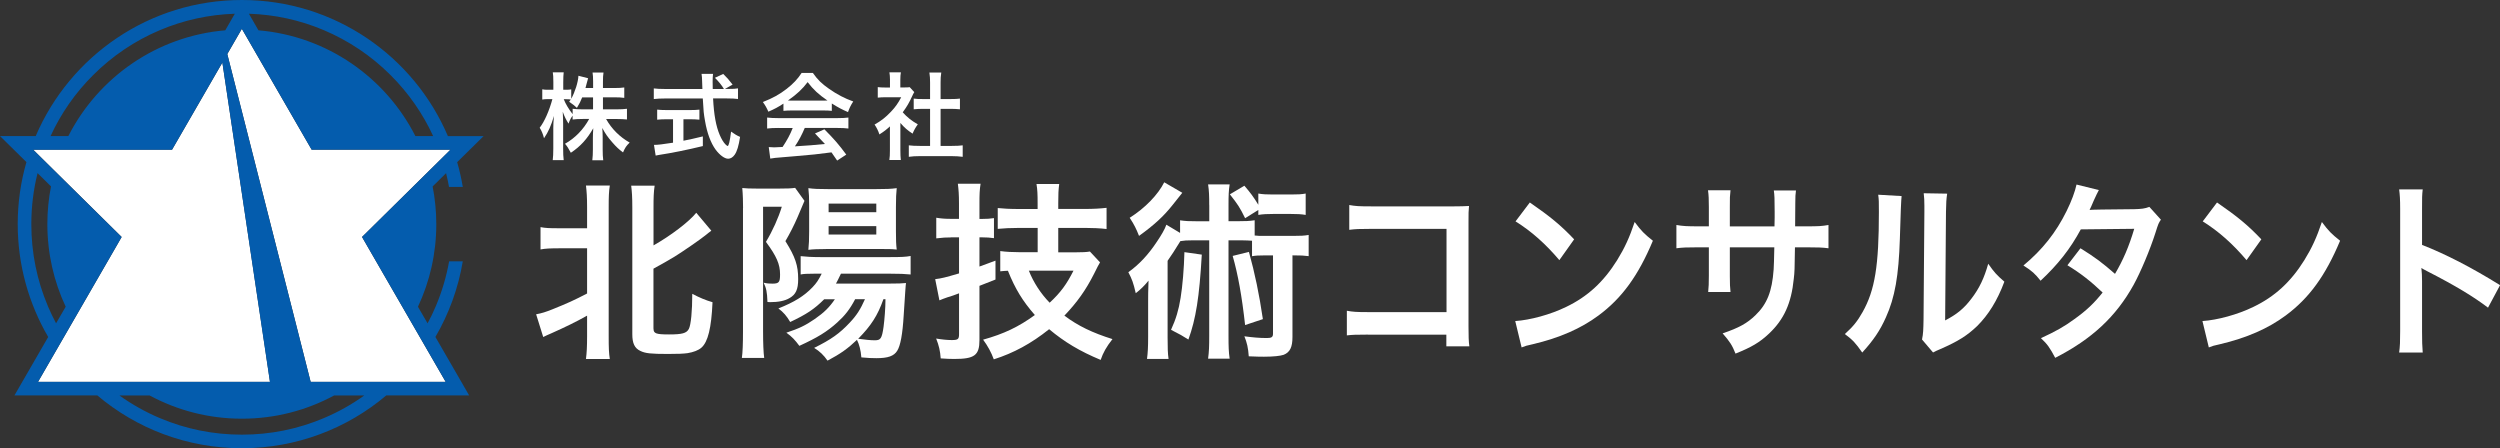
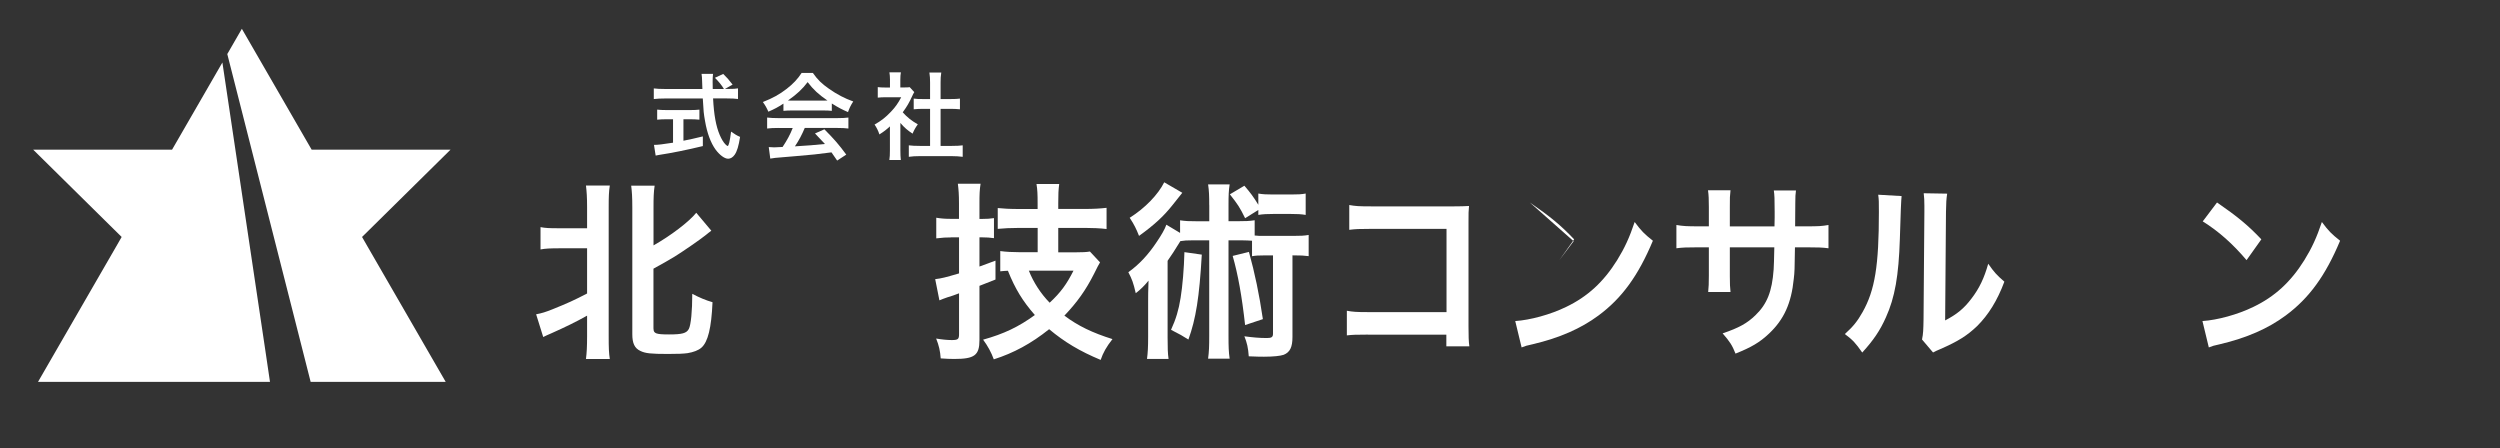
<svg xmlns="http://www.w3.org/2000/svg" id="_レイヤー_2" data-name="レイヤー 2" viewBox="0 0 444.48 79.7">
  <rect x="0" y="0" width="444.48" height="79.7" fill="#333333" stroke="none" />
  <defs>
    <style>
      .cls-1 {
        fill: #fff;
      }

      .cls-1, .cls-2 {
        stroke-width: 0px;
      }

      .cls-2 {
        fill: #045cad;
      }
    </style>
  </defs>
  <g id="_レイヤー_1-2" data-name="レイヤー 1">
    <g>
      <g>
        <polygon class="cls-1" points="47.2 62.47 41.49 24.19 39.54 11.11 31.29 25.4 30.59 26.61 29.2 26.61 5.9 26.61 20.3 40.82 21.63 42.13 20.7 43.75 6.76 67.89 48 67.89 47.2 62.47" />
        <polygon class="cls-1" points="64.37 42.13 65.7 40.82 80.1 26.61 56.8 26.61 55.41 26.61 54.71 25.4 43 5.12 40.41 9.61 44.12 24.19 52.52 57.22 55.23 67.89 55.84 67.89 79.24 67.89 65.3 43.75 64.37 42.13" />
-         <path class="cls-2" d="M79.85,46.47c-.49,2.72-1.27,5.38-2.36,7.95-.44,1.05-.93,2.07-1.47,3.07l-1.71-2.95c2.09-4.46,3.26-9.43,3.26-14.68,0-2.3-.23-4.54-.65-6.71l2.39-2.36c.2.81.38,1.63.52,2.45h2.45c-.25-1.5-.58-2.97-1-4.41l4.7-4.63h-6.35C73.57,9.97,59.45,0,43,0S12.43,9.97,6.35,24.19H0l4.7,4.63c-1.01,3.5-1.55,7.2-1.55,11.02,0,7.32,1.98,14.18,5.42,20.07l-6,10.39h14.73c6.94,5.86,15.9,9.39,25.69,9.39s18.76-3.53,25.69-9.39h14.73l-6-10.39c2.38-4.08,4.06-8.62,4.87-13.45h-2.45ZM57.57,5.36c4.46,1.89,8.46,4.58,11.9,8.02,3.16,3.16,5.69,6.79,7.54,10.81h-3.16c-5.29-10.4-15.69-17.77-27.9-18.8l-1.7-2.95c4.61.15,9.09,1.13,13.32,2.92ZM16.53,13.38c3.44-3.44,7.44-6.14,11.9-8.02,4.23-1.79,8.71-2.77,13.32-2.92l-1.7,2.95c-12.2,1.03-22.6,8.4-27.9,18.8h-3.16c1.85-4.02,4.38-7.66,7.54-10.81ZM8.51,54.42c-1.95-4.61-2.94-9.51-2.94-14.57,0-3.09.37-6.12,1.11-9.07l2.39,2.36c-.43,2.17-.65,4.41-.65,6.71,0,5.25,1.17,10.22,3.26,14.68l-1.71,2.95c-.53-1-1.02-2.02-1.47-3.07ZM6.76,67.89l13.93-24.13.93-1.62-1.33-1.31-14.4-14.21h24.69l.7-1.21,8.25-14.29,1.95,13.08,5.7,38.27.81,5.42H6.76ZM57.57,74.34c-4.61,1.95-9.51,2.94-14.57,2.94s-9.96-.99-14.57-2.94c-2.56-1.08-4.96-2.43-7.2-4.03h5.37c4.88,2.63,10.46,4.13,16.4,4.13s11.52-1.49,16.4-4.13h5.37c-2.24,1.6-4.64,2.95-7.2,4.03ZM79.24,67.89h-24.01l-2.71-10.67-8.4-33.03-3.71-14.59,2.59-4.48,11.71,20.28.7,1.21h24.69l-14.4,14.21-1.33,1.31.93,1.62,13.93,24.13Z" />
      </g>
      <g>
        <g>
-           <path class="cls-1" d="M107.18,19.44h2.49c.77,0,1.26-.03,1.8-.1v1.9c-.56-.05-1.1-.08-1.82-.08h-1.89c.99,1.77,2.44,3.2,4.19,4.19-.59.57-.81.89-1.18,1.75-.71-.52-1.23-1.01-1.89-1.77-.88-1.01-1.23-1.52-1.8-2.58.05.57.07,1.18.07,1.67v2.12c0,.83.03,1.41.1,1.95h-1.94c.07-.56.1-1.18.1-1.95v-2c0-.47.02-1.08.07-1.74-1.1,1.92-2.27,3.22-3.99,4.36-.42-.79-.67-1.18-1.04-1.6,1.8-1.01,3.27-2.53,4.3-4.41h-1.11c-.74,0-1.28.03-1.84.1v-.69c-.3.42-.51.81-.72,1.42-.44-.69-.71-1.23-1.03-2.11.03.56.07,1.48.07,2.22v4.31c0,.89.03,1.53.1,2.07h-1.95c.07-.56.1-1.2.1-2.07v-3.62c0-.67.02-1.11.12-2.17-.49,1.67-.99,2.83-1.77,3.97-.2-.79-.42-1.3-.77-1.87.84-1.06,1.72-3.07,2.26-5.09h-.67c-.51,0-.83.02-1.13.08v-1.82c.29.07.59.08,1.13.08h.84v-1.37c0-.88-.03-1.31-.1-1.73h1.94c-.05.44-.08.94-.08,1.73v1.37h.51c.42,0,.62-.02.91-.07v1.67c.67-1.2,1.23-2.98,1.28-4.09l1.72.44c-.07.19-.12.37-.25.91-.1.39-.13.5-.22.83h1.36v-1.16c0-.71-.03-1.16-.1-1.6h1.95c-.07.42-.1.89-.1,1.6v1.16h1.99c.83,0,1.31-.03,1.8-.1v1.85c-.49-.07-1.04-.1-1.8-.1h-1.99v2.12ZM103.51,17.31c-.32.78-.44,1.03-.94,1.87q-.4-.42-1.38-1.09c.15-.2.2-.27.29-.4-.24-.03-.52-.05-.83-.05h-.42c.35.88.84,1.68,1.58,2.66v-.96c.54.07,1.03.1,1.84.1h1.79v-2.12h-1.92Z" />
          <path class="cls-1" d="M129.58,15.81c.79,0,1.21-.02,1.63-.1v1.89c-.47-.07-1.13-.1-1.97-.1h-2.46c.15,2.93.52,4.94,1.18,6.49.32.74.66,1.31,1.01,1.67.17.17.34.3.39.3.2,0,.4-.81.62-2.56.71.5.99.67,1.6.94-.25,1.62-.54,2.56-.96,3.17-.32.45-.72.71-1.16.71-.64,0-1.5-.64-2.24-1.63-.86-1.2-1.5-2.9-1.87-5.07-.24-1.37-.27-1.67-.4-4.01h-6.74c-.74,0-1.35.03-1.97.1v-1.89c.52.07,1.15.1,1.97.1h6.67q-.05-.88-.05-1.38c0-.42-.05-1.01-.1-1.31h2.04c-.05.42-.07.88-.07,1.36,0,.29,0,.78.02,1.33h1.99c-.47-.76-.86-1.23-1.6-1.99l1.47-.69c.72.72.93.94,1.67,1.9l-1.36.77h.71ZM118.54,21.2c-.64,0-1.23.03-1.7.08v-1.79c.42.05.99.08,1.73.08h4.08c.74,0,1.28-.03,1.7-.08v1.79c-.49-.05-1.04-.08-1.68-.08h-1.16v3.82c1.18-.24,1.84-.37,3.45-.77v1.72c-2.85.69-5.51,1.23-7.77,1.57-.15.03-.34.07-.62.12l-.3-1.9c.71,0,1.5-.1,3.39-.39v-4.16h-1.11Z" />
          <path class="cls-1" d="M139.31,18.41c-1.04.67-1.52.93-2.7,1.45-.29-.67-.56-1.15-.98-1.72,1.82-.72,2.95-1.35,4.23-2.34,1.11-.86,1.97-1.75,2.66-2.83h2c.89,1.25,1.57,1.9,2.85,2.8,1.43,1.01,2.8,1.72,4.33,2.27-.47.72-.69,1.2-.93,1.89-1.06-.46-1.7-.79-2.88-1.53v1.31c-.44-.05-.88-.07-1.52-.07h-5.63c-.49,0-.99.02-1.45.07v-1.3ZM138.38,22.75c-.86,0-1.43.03-1.99.1v-1.95c.56.07,1.2.1,1.99.1h10.49c.83,0,1.42-.03,1.97-.1v1.95c-.56-.07-1.13-.1-1.97-.1h-5.79c-.52,1.23-1.04,2.22-1.75,3.27q2.98-.17,5.34-.42c-.54-.59-.83-.89-1.77-1.87l1.67-.74c1.8,1.82,2.53,2.66,3.89,4.5l-1.62,1.06c-.56-.83-.72-1.06-1.01-1.46-1.4.18-2.41.3-3.03.37-1.67.15-5,.46-5.68.5-.94.07-1.79.15-2.17.24l-.27-2.05c.46.03.74.05.98.05.12,0,.62-.02,1.48-.07.83-1.25,1.35-2.22,1.8-3.37h-2.56ZM146.37,17.89c.27,0,.42,0,.74-.02-1.55-1.06-2.51-1.94-3.52-3.27-.89,1.2-1.94,2.17-3.5,3.27.29.02.39.02.69.02h5.59Z" />
          <path class="cls-1" d="M160.08,26.73c0,.79.02,1.21.08,1.72h-2.04c.08-.51.1-.96.1-1.75v-4.23c-.66.61-1.01.88-1.87,1.43-.2-.64-.51-1.25-.86-1.75,1.18-.67,1.99-1.31,2.9-2.27.79-.83,1.28-1.52,1.84-2.59h-2.75c-.61,0-.96.02-1.42.07v-1.87c.42.05.77.07,1.33.07h.84v-1.42c0-.44-.03-.89-.1-1.28h2.04c-.07.39-.1.76-.1,1.31v1.38h.69c.52,0,.76-.02.98-.05l.81.88c-.15.25-.25.42-.37.71-.56,1.21-.88,1.77-1.68,2.88.79.89,1.57,1.5,2.68,2.14-.4.54-.66,1.01-.93,1.65-.88-.57-1.45-1.06-2.17-1.9v4.88ZM167.22,25.94h2.02c.84,0,1.4-.03,1.92-.1v2.04c-.59-.08-1.25-.12-1.92-.12h-5.76c-.67,0-1.31.03-1.9.12v-2.04c.54.07,1.13.1,1.94.1h1.84v-6.59h-1.26c-.57,0-1.11.03-1.65.08v-1.9c.49.07.93.08,1.65.08h1.26v-2.96c0-.69-.03-1.09-.12-1.75h2.11c-.1.67-.12,1.03-.12,1.75v2.96h1.79c.76,0,1.18-.02,1.65-.08v1.9c-.54-.05-1.06-.08-1.65-.08h-1.79v6.59Z" />
        </g>
        <g>
          <path class="cls-1" d="M99.29,44.15c-1.46,0-2.31.03-3.19.2v-3.97c.85.17,1.56.2,3.19.2h5.09v-3.73c0-1.8-.07-2.75-.2-3.87h4.24c-.17,1.09-.2,2.04-.2,3.87v22.91c0,2,.03,2.99.2,4.07h-4.24c.14-1.15.2-2.17.2-4.11v-3.6c-2.04,1.15-3.9,2.04-6.31,3.12-.58.24-1.15.51-1.49.68l-1.26-4.04c1.05-.2,1.7-.41,2.88-.88,2.71-1.09,3.9-1.63,6.18-2.82v-8.04h-5.09ZM116.19,58.44c0,.85.44,1.02,2.75,1.02s3.12-.2,3.53-.98c.37-.71.61-3.16.61-6.24,1.29.68,2.41,1.15,3.6,1.49-.2,4.58-.81,7.06-1.97,8.08-.54.48-1.43.81-2.48.98-.75.1-1.7.14-3.46.14-3.02,0-4.04-.1-4.92-.54-1.02-.47-1.43-1.36-1.43-2.95v-22.53c0-1.9-.07-2.85-.2-3.9h4.17c-.17,1.15-.2,2.1-.2,3.9v6.72c3.12-1.76,6.35-4.24,7.6-5.8l2.68,3.19c-.34.24-.54.41-1.09.85-.98.78-3.83,2.75-5.4,3.73q-1.39.85-3.8,2.17v10.69Z" />
-           <path class="cls-1" d="M132.11,36.99c0-1.09-.03-2.41-.14-3.56.64.07,1.36.1,2.71.1h3.77c1.49,0,2.24-.03,2.92-.13l1.66,2.31q-.24.54-1.22,2.88c-.61,1.43-1.39,2.95-2.17,4.28,1.76,2.82,2.27,4.31,2.27,6.75,0,1.83-.41,2.75-1.56,3.39-.81.48-1.97.71-3.43.71-.1,0-.27,0-.47-.03-.07-1.83-.2-2.41-.68-3.43.58.14,1.02.17,1.53.17,1.19,0,1.39-.24,1.39-1.63,0-1.83-.61-3.22-2.51-5.8,1.19-1.97,2.21-4.24,2.82-6.24h-3.33v22.23c0,2.04.07,3.7.2,4.65h-3.97c.14-.95.2-2.54.2-4.72v-21.92ZM152.03,53.21c-.92,1.76-1.8,2.88-3.16,4.11-1.83,1.66-3.56,2.71-6.75,4.17-.78-1.05-1.32-1.63-2.31-2.34,2.27-.75,3.39-1.29,5.06-2.44,1.66-1.15,2.61-2.1,3.56-3.5h-1.9c-1.76,1.76-3.16,2.68-6.04,4.04-.61-1.05-1.19-1.73-2.1-2.41,2.82-1.12,4.58-2.21,6.07-3.77.71-.75,1.05-1.26,1.63-2.41h-1.36c-1.19,0-1.87.03-2.38.14v-3.26c.85.1,2,.17,3.5.17h12.45c1.8,0,2.75-.03,3.6-.2v3.29c-.95-.1-1.97-.14-3.6-.14h-8.79c-.48.98-.54,1.15-.88,1.76h9.43c1.7,0,2.27-.03,3.02-.1-.07.37-.14,1.66-.41,5.73-.2,3.39-.58,5.4-1.15,6.31-.58.95-1.66,1.32-3.7,1.32-.68,0-1.66-.03-2.68-.14-.1-1.29-.37-2.31-.78-3.12-1.6,1.53-2.92,2.48-5.23,3.7-.68-.98-1.39-1.66-2.38-2.27,3.02-1.49,4.55-2.58,6.35-4.51,1.22-1.29,1.9-2.38,2.68-4.14h-1.76ZM146.84,44.28c-1.26,0-2.34.03-3.12.14.1-.92.14-1.9.14-3.26v-4.62c0-1.46-.03-2.04-.14-3.09.95.14,1.83.17,3.46.17h8.65c1.66,0,2.61-.03,3.6-.17-.1,1.02-.14,1.66-.14,3.36v4.34c0,1.49.03,2.38.14,3.22-.92-.1-1.53-.1-3.05-.1h-9.54ZM147.32,37.73h8.48v-1.53h-8.48v1.53ZM147.32,41.7h8.48v-1.49h-8.48v1.49ZM157.06,53.21c-1.02,2.88-2.17,4.68-4.48,7.02,1.26.17,2.21.27,2.95.27,1.05,0,1.26-.31,1.56-2.38.17-1.32.34-3.36.34-4.92h-.37Z" />
          <path class="cls-1" d="M169.07,42.21c-.85,0-1.46.03-2.61.17v-3.67c.81.14,1.56.2,2.65.2h1.39v-2.78c0-1.53-.07-2.41-.2-3.46h4.04c-.17,1.05-.2,1.93-.2,3.43v2.82h.54c.75,0,1.32-.03,2.04-.14v3.56c-.75-.1-1.32-.14-2.07-.14h-.51v5.19c1.02-.37,1.43-.51,2.85-1.05v3.36q-1.76.68-2.85,1.12v9.64c0,2.71-.88,3.36-4.48,3.36-.81,0-1.36-.03-2.41-.1-.1-1.36-.31-2.27-.81-3.53.98.17,2,.27,2.75.27,1.12,0,1.32-.14,1.32-1.05v-7.26c-.41.17-.71.27-.92.34q-.65.24-1.15.37c-.47.17-1.05.37-1.42.54l-.75-3.77c1.19-.14,1.8-.31,4.24-1.02v-6.41h-1.43ZM184.48,40.52h-3.19c-1.56,0-2.92.07-3.9.17v-3.7c.95.1,2.14.17,3.87.17h3.22v-1.02c0-1.63-.03-2.38-.2-3.43h4.04c-.14,1.09-.17,1.8-.17,3.39v1.05h4.72c1.53,0,2.78-.07,3.87-.2v3.77c-1.05-.14-2.61-.2-3.87-.2h-4.72v4.34h3.19c1.05,0,1.83-.03,2.44-.14l1.8,1.93c-.27.44-.41.71-1.05,2-1.49,2.95-3.02,5.09-5.29,7.47,2.44,1.83,4.99,3.05,8.55,4.17-1.09,1.39-1.66,2.41-2.1,3.7-3.73-1.56-6.41-3.16-9.16-5.46-3.19,2.55-6.31,4.24-9.84,5.36-.44-1.22-1.09-2.41-1.9-3.5,3.67-1.02,6.31-2.27,9.2-4.38-2.17-2.48-3.5-4.65-4.79-7.87-.54.03-.75.03-1.36.1v-3.6c.98.14,2.21.2,3.43.2h3.22v-4.34ZM182.92,48.12c.81,2.07,2.14,4.11,3.7,5.7,1.97-1.83,3.02-3.29,4.24-5.7h-7.94Z" />
          <path class="cls-1" d="M214.99,36.48c0-1.7-.03-2.54-.2-3.7h3.83c-.17,1.15-.2,1.97-.2,3.7v2.85h1.56c1.49,0,2.17-.03,3.09-.17v2.71c.58.07.88.07,1.7.07h5.12c1.36,0,2-.03,2.78-.17v3.77c-.85-.1-1.29-.14-2.88-.14v14.52c0,1.8-.44,2.71-1.56,3.16-.58.2-1.8.34-3.5.34-.64,0-1.05,0-2.71-.07-.1-1.46-.31-2.41-.78-3.56,1.49.2,2.68.31,4,.31.85,0,1.09-.17,1.09-.78v-13.91h-1.56c-1.02,0-1.53.03-2.17.14v-2.75c-.58-.03-1.02-.07-1.8-.07h-2.38v16.97c0,1.93.03,2.85.2,4.07h-3.83c.17-1.29.2-2.21.2-4.07v-16.97h-2.99c-.98,0-1.46.03-2.14.14-.92,1.53-1.7,2.68-2.27,3.5v13.61c0,1.87.03,2.85.17,3.83h-3.83c.14-1.09.2-2.07.2-3.94v-6.28c0-1.36,0-1.39.07-3.7-.61.78-1.46,1.63-2.27,2.24-.44-1.9-.68-2.51-1.32-3.73,1.93-1.39,3.53-3.09,5.06-5.4.81-1.19,1.46-2.31,1.7-3.05l2.44,1.46v-2.24c.95.14,1.56.17,3.09.17h2.1v-2.85ZM210.21,34.27c-.14.17-.71.88-1.76,2.21-1.59,2-3.26,3.53-5.94,5.46-.48-1.22-.85-2-1.66-3.22,2.75-1.73,5.06-4.14,6.14-6.31l3.22,1.87ZM213.67,45.27c-.44,7.64-1.05,11.4-2.38,15.1-.95-.61-1.59-.98-3.09-1.73.88-1.93,1.36-3.53,1.7-5.67.34-2.07.61-5.23.68-8.14l3.09.44ZM221.37,38.79c-.95-1.93-1.29-2.44-2.71-4.24l2.58-1.53c1.09,1.26,1.66,2.04,2.48,3.39v-2c.75.14,1.53.17,2.65.17h3.12c1.19,0,1.97-.03,2.65-.17v3.8c-.81-.14-1.53-.17-2.65-.17h-3.12c-1.02,0-1.83.03-2.65.17v-.88l-2.34,1.46ZM222.05,44.79c1.05,3.77,1.83,7.53,2.48,11.95l-3.16,1.05c-.58-5.19-1.26-8.96-2.21-12.29l2.88-.71Z" />
          <path class="cls-1" d="M243.22,59.49c-2.11,0-2.84.03-3.76.14v-4.38c1.13.2,1.68.24,3.82.24h13.9v-14.8h-13.38c-2.17,0-2.81.03-3.91.17v-4.41c1.13.2,1.71.24,3.94.24h14.69q1.59,0,2.66-.07c-.09.92-.09,1.25-.09,2.82v18.63c0,1.7.03,2.65.15,3.5h-4.09v-2.07h-13.93Z" />
-           <path class="cls-1" d="M269.4,57.08c2.63-.17,6.26-1.15,9.04-2.51,3.82-1.83,6.66-4.45,9.07-8.31,1.34-2.17,2.2-4.04,3.12-6.79,1.19,1.59,1.68,2.1,3.24,3.33-2.6,6.21-5.5,10.21-9.68,13.3-3.12,2.31-6.9,3.97-11.64,5.09-1.22.27-1.31.3-2.02.58l-1.13-4.68ZM271.99,36c3.64,2.51,5.53,4.07,7.88,6.55l-2.63,3.7c-2.44-2.88-4.95-5.12-7.79-6.89l2.54-3.36Z" />
+           <path class="cls-1" d="M269.4,57.08c2.63-.17,6.26-1.15,9.04-2.51,3.82-1.83,6.66-4.45,9.07-8.31,1.34-2.17,2.2-4.04,3.12-6.79,1.19,1.59,1.68,2.1,3.24,3.33-2.6,6.21-5.5,10.21-9.68,13.3-3.12,2.31-6.9,3.97-11.64,5.09-1.22.27-1.31.3-2.02.58l-1.13-4.68ZM271.99,36c3.64,2.51,5.53,4.07,7.88,6.55l-2.63,3.7l2.54-3.36Z" />
          <path class="cls-1" d="M315.49,40.25l.03-1.53v-1.09c0-2.24-.03-2.99-.15-3.77h3.94c-.09.78-.12.95-.12,2.27q0,2.07-.03,4.11h1.96c2.17,0,2.78-.03,3.97-.24v4.14c-1.07-.14-1.89-.17-3.91-.17h-2.05c-.06,4.07-.06,4.31-.21,5.6-.43,4.34-1.74,7.23-4.4,9.74-1.65,1.56-3.15,2.44-5.96,3.56-.58-1.46-.98-2.1-2.29-3.6,2.9-.98,4.37-1.8,5.83-3.22,2.08-2,2.96-4.24,3.24-8.14.06-.78.06-1.59.12-3.94h-7.91v5.09c0,1.43.03,1.97.12,2.85h-3.97c.09-.75.12-1.66.12-2.92v-5.02h-1.86c-2.02,0-2.84.03-3.91.17v-4.14c1.19.2,1.8.24,3.97.24h1.8v-3.39c0-1.43-.03-2.14-.15-3.02h4c-.12,1.12-.12,1.19-.12,2.92v3.5h7.94Z" />
          <path class="cls-1" d="M338.09,34.85q-.12.95-.31,7.6c-.21,6.62-.89,10.45-2.47,13.95-1.04,2.34-2.2,4.07-4.22,6.28-1.19-1.7-1.65-2.21-3.09-3.29,1.5-1.36,2.23-2.27,3.15-3.9,2.2-3.9,2.9-8.28,2.9-17.78,0-1.87,0-2.17-.12-3.09l4.15.24ZM346.19,34.44c-.15.98-.18,1.56-.21,3.22l-.15,19.31c2.14-1.12,3.36-2.14,4.67-3.87,1.41-1.83,2.29-3.7,2.99-6.21,1.07,1.53,1.47,1.97,2.87,3.19-1.25,3.36-2.84,5.91-4.86,7.91-1.74,1.66-3.33,2.68-6.51,4.07-.67.27-.92.41-1.31.61l-1.96-2.31c.21-.98.24-1.73.27-3.6l.15-19.14v-1.02c0-.85-.03-1.59-.12-2.24l4.15.07Z" />
-           <path class="cls-1" d="M384.19,39.06c-.4.58-.46.71-.95,2.27-.98,3.09-2.66,7.06-3.91,9.33-3.12,5.63-7.42,9.64-13.93,12.96-.98-1.83-1.37-2.41-2.54-3.5,2.6-1.19,4.12-2.04,5.96-3.39,2.17-1.56,3.45-2.78,5.01-4.72-2.14-2.04-3.97-3.46-6.26-4.85l2.32-3.02c2.57,1.59,3.85,2.55,6.14,4.55,1.44-2.44,2.47-4.82,3.42-8.01l-9.5.1c-1.89,3.5-4.06,6.24-7.15,9.13-1.01-1.26-1.47-1.7-3.05-2.71,3.36-2.78,5.8-5.87,7.67-9.67.89-1.8,1.5-3.46,1.77-4.72l3.97.98q-.34.61-.92,1.9c-.37.92-.58,1.32-.73,1.63q.49-.07,7.94-.13c1.25-.03,1.89-.1,2.69-.41l2.05,2.27Z" />
          <path class="cls-1" d="M391.58,57.08c2.63-.17,6.26-1.15,9.04-2.51,3.82-1.83,6.66-4.45,9.07-8.31,1.34-2.17,2.2-4.04,3.12-6.79,1.19,1.59,1.68,2.1,3.24,3.33-2.6,6.21-5.5,10.21-9.68,13.3-3.12,2.31-6.9,3.97-11.64,5.09-1.22.27-1.31.3-2.02.58l-1.13-4.68ZM394.17,36c3.64,2.51,5.53,4.07,7.88,6.55l-2.63,3.7c-2.44-2.88-4.95-5.12-7.79-6.89l2.54-3.36Z" />
-           <path class="cls-1" d="M426.55,62.68c.15-1.09.18-2,.18-3.8v-21.75c0-1.66-.06-2.54-.18-3.46h4.19c-.12,1.02-.12,1.46-.12,3.56v6.31c4.19,1.63,8.98,4.11,13.87,7.16l-2.14,4c-2.54-1.93-5.71-3.87-10.81-6.48-.7-.37-.79-.41-1.04-.58.09.95.12,1.36.12,2.31v8.96c0,1.76.03,2.65.12,3.77h-4.19Z" />
        </g>
      </g>
    </g>
  </g>
</svg>